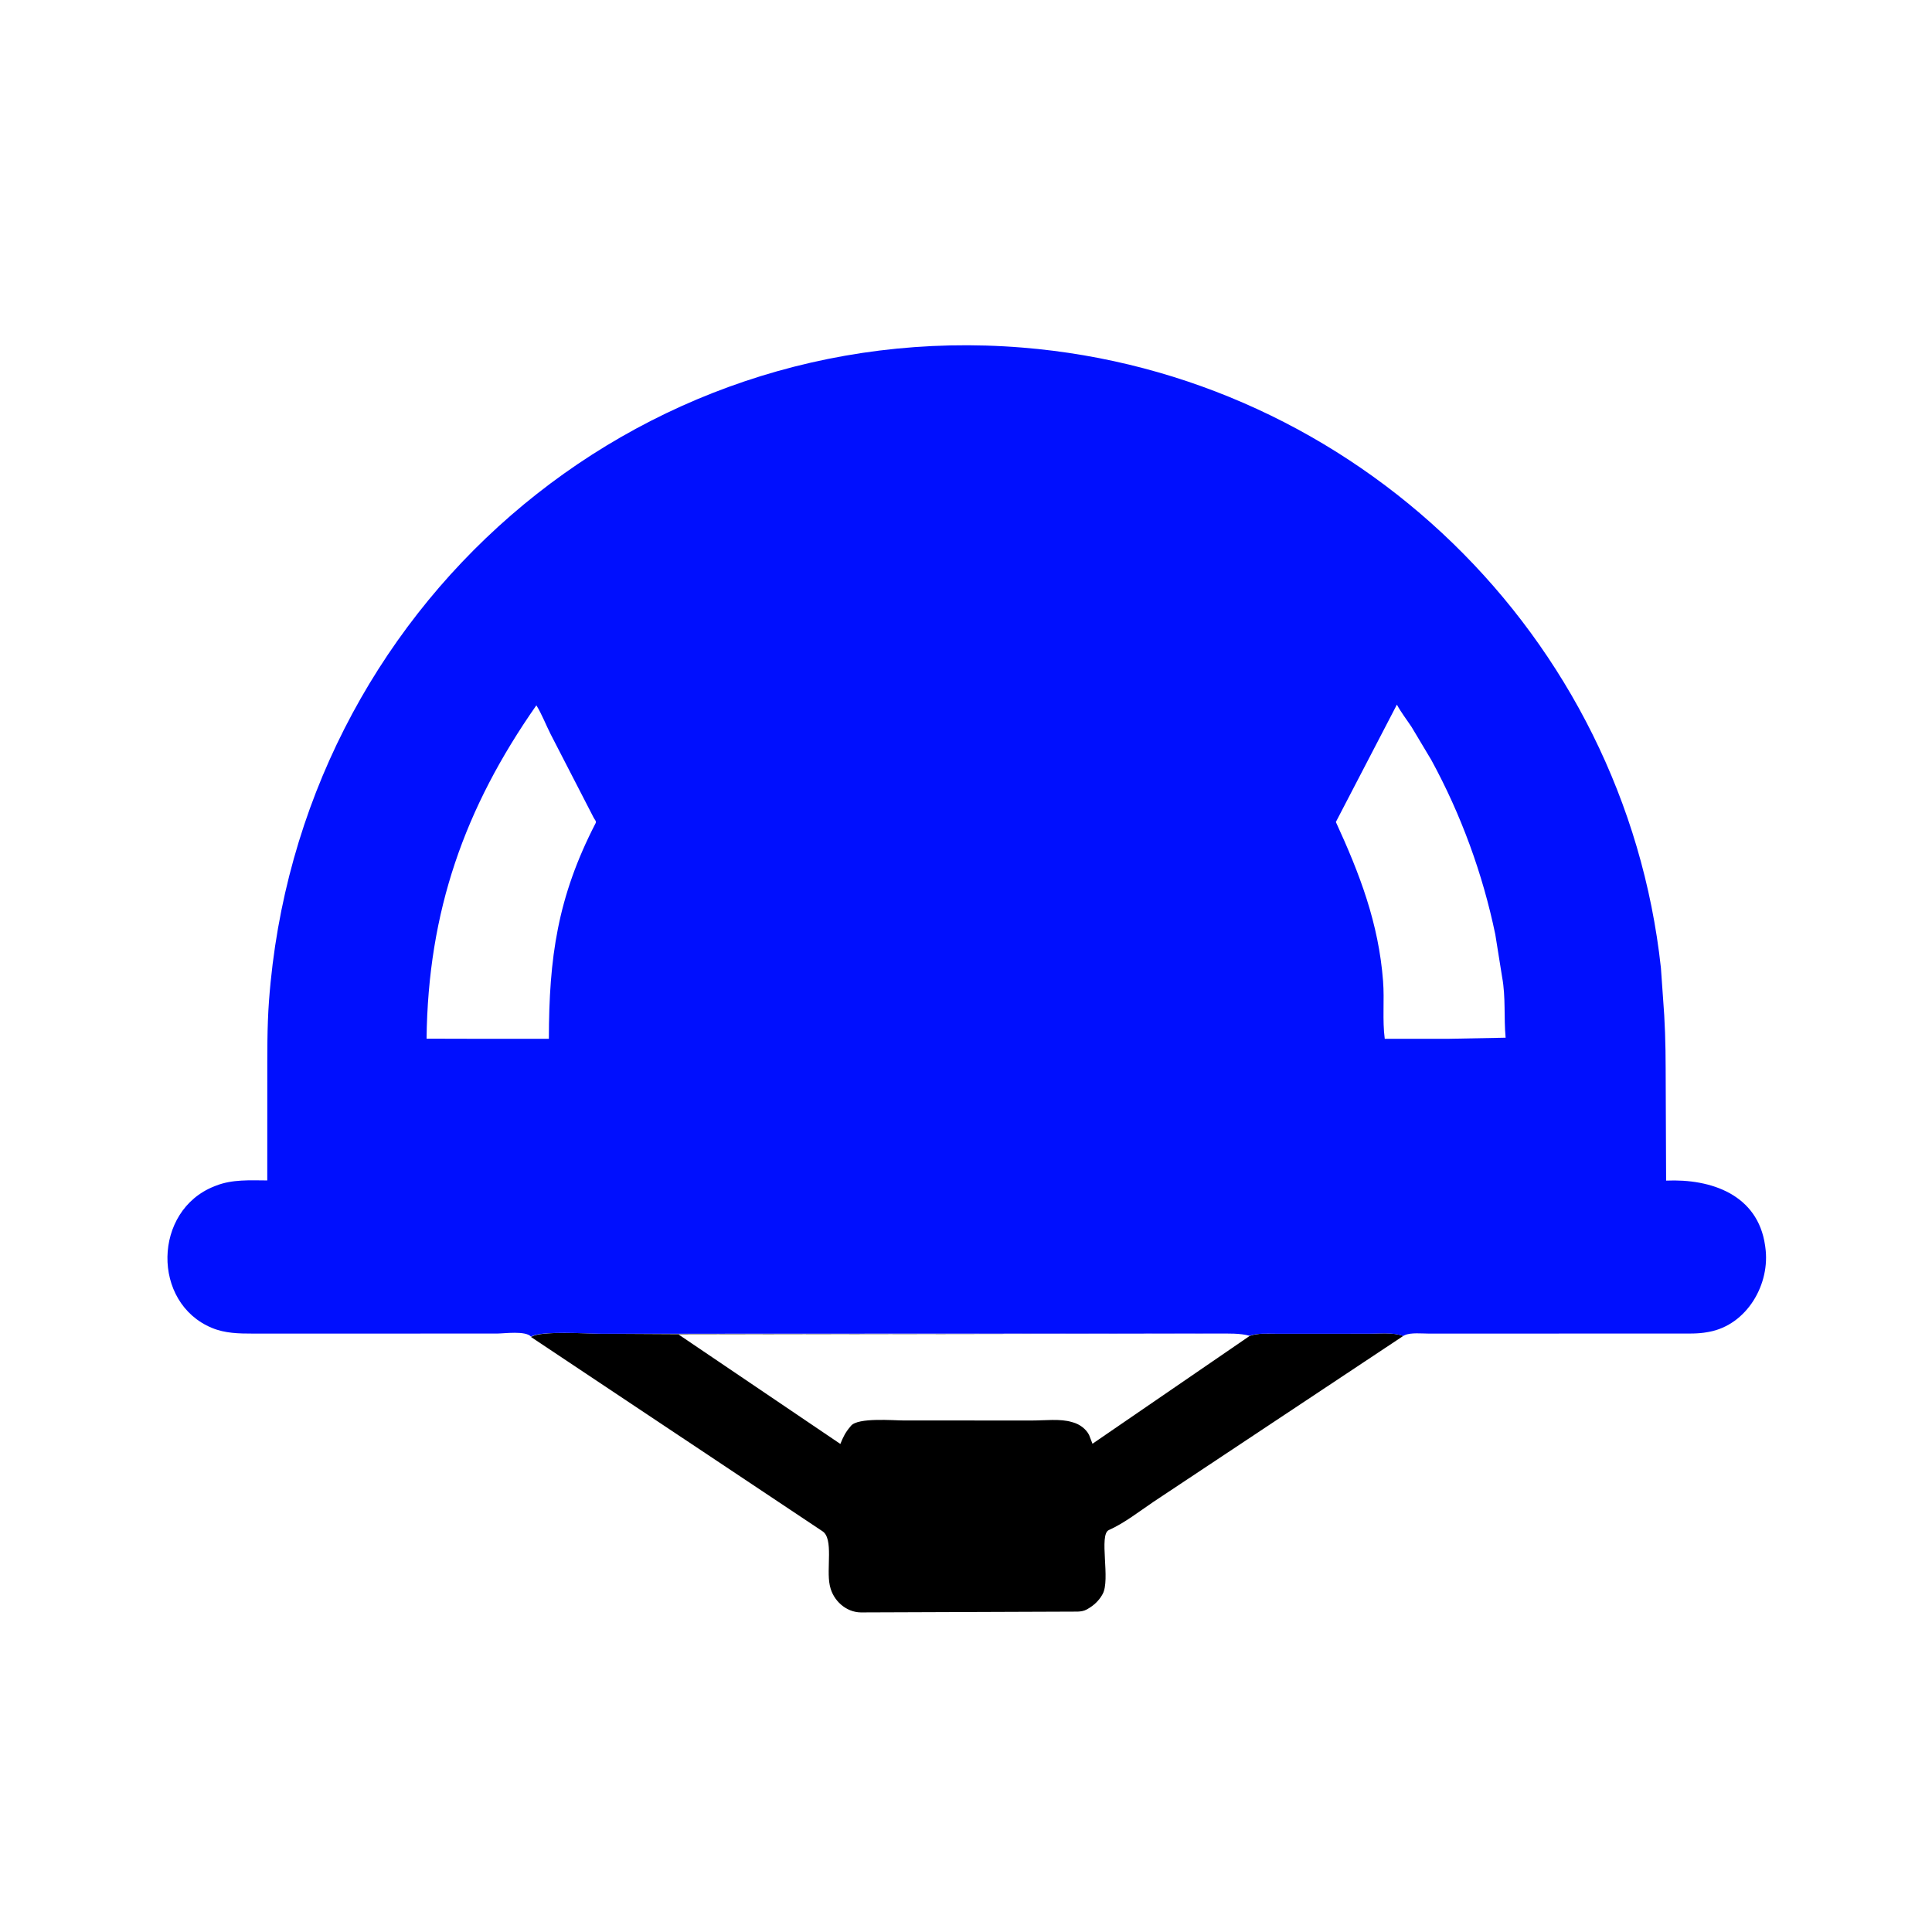
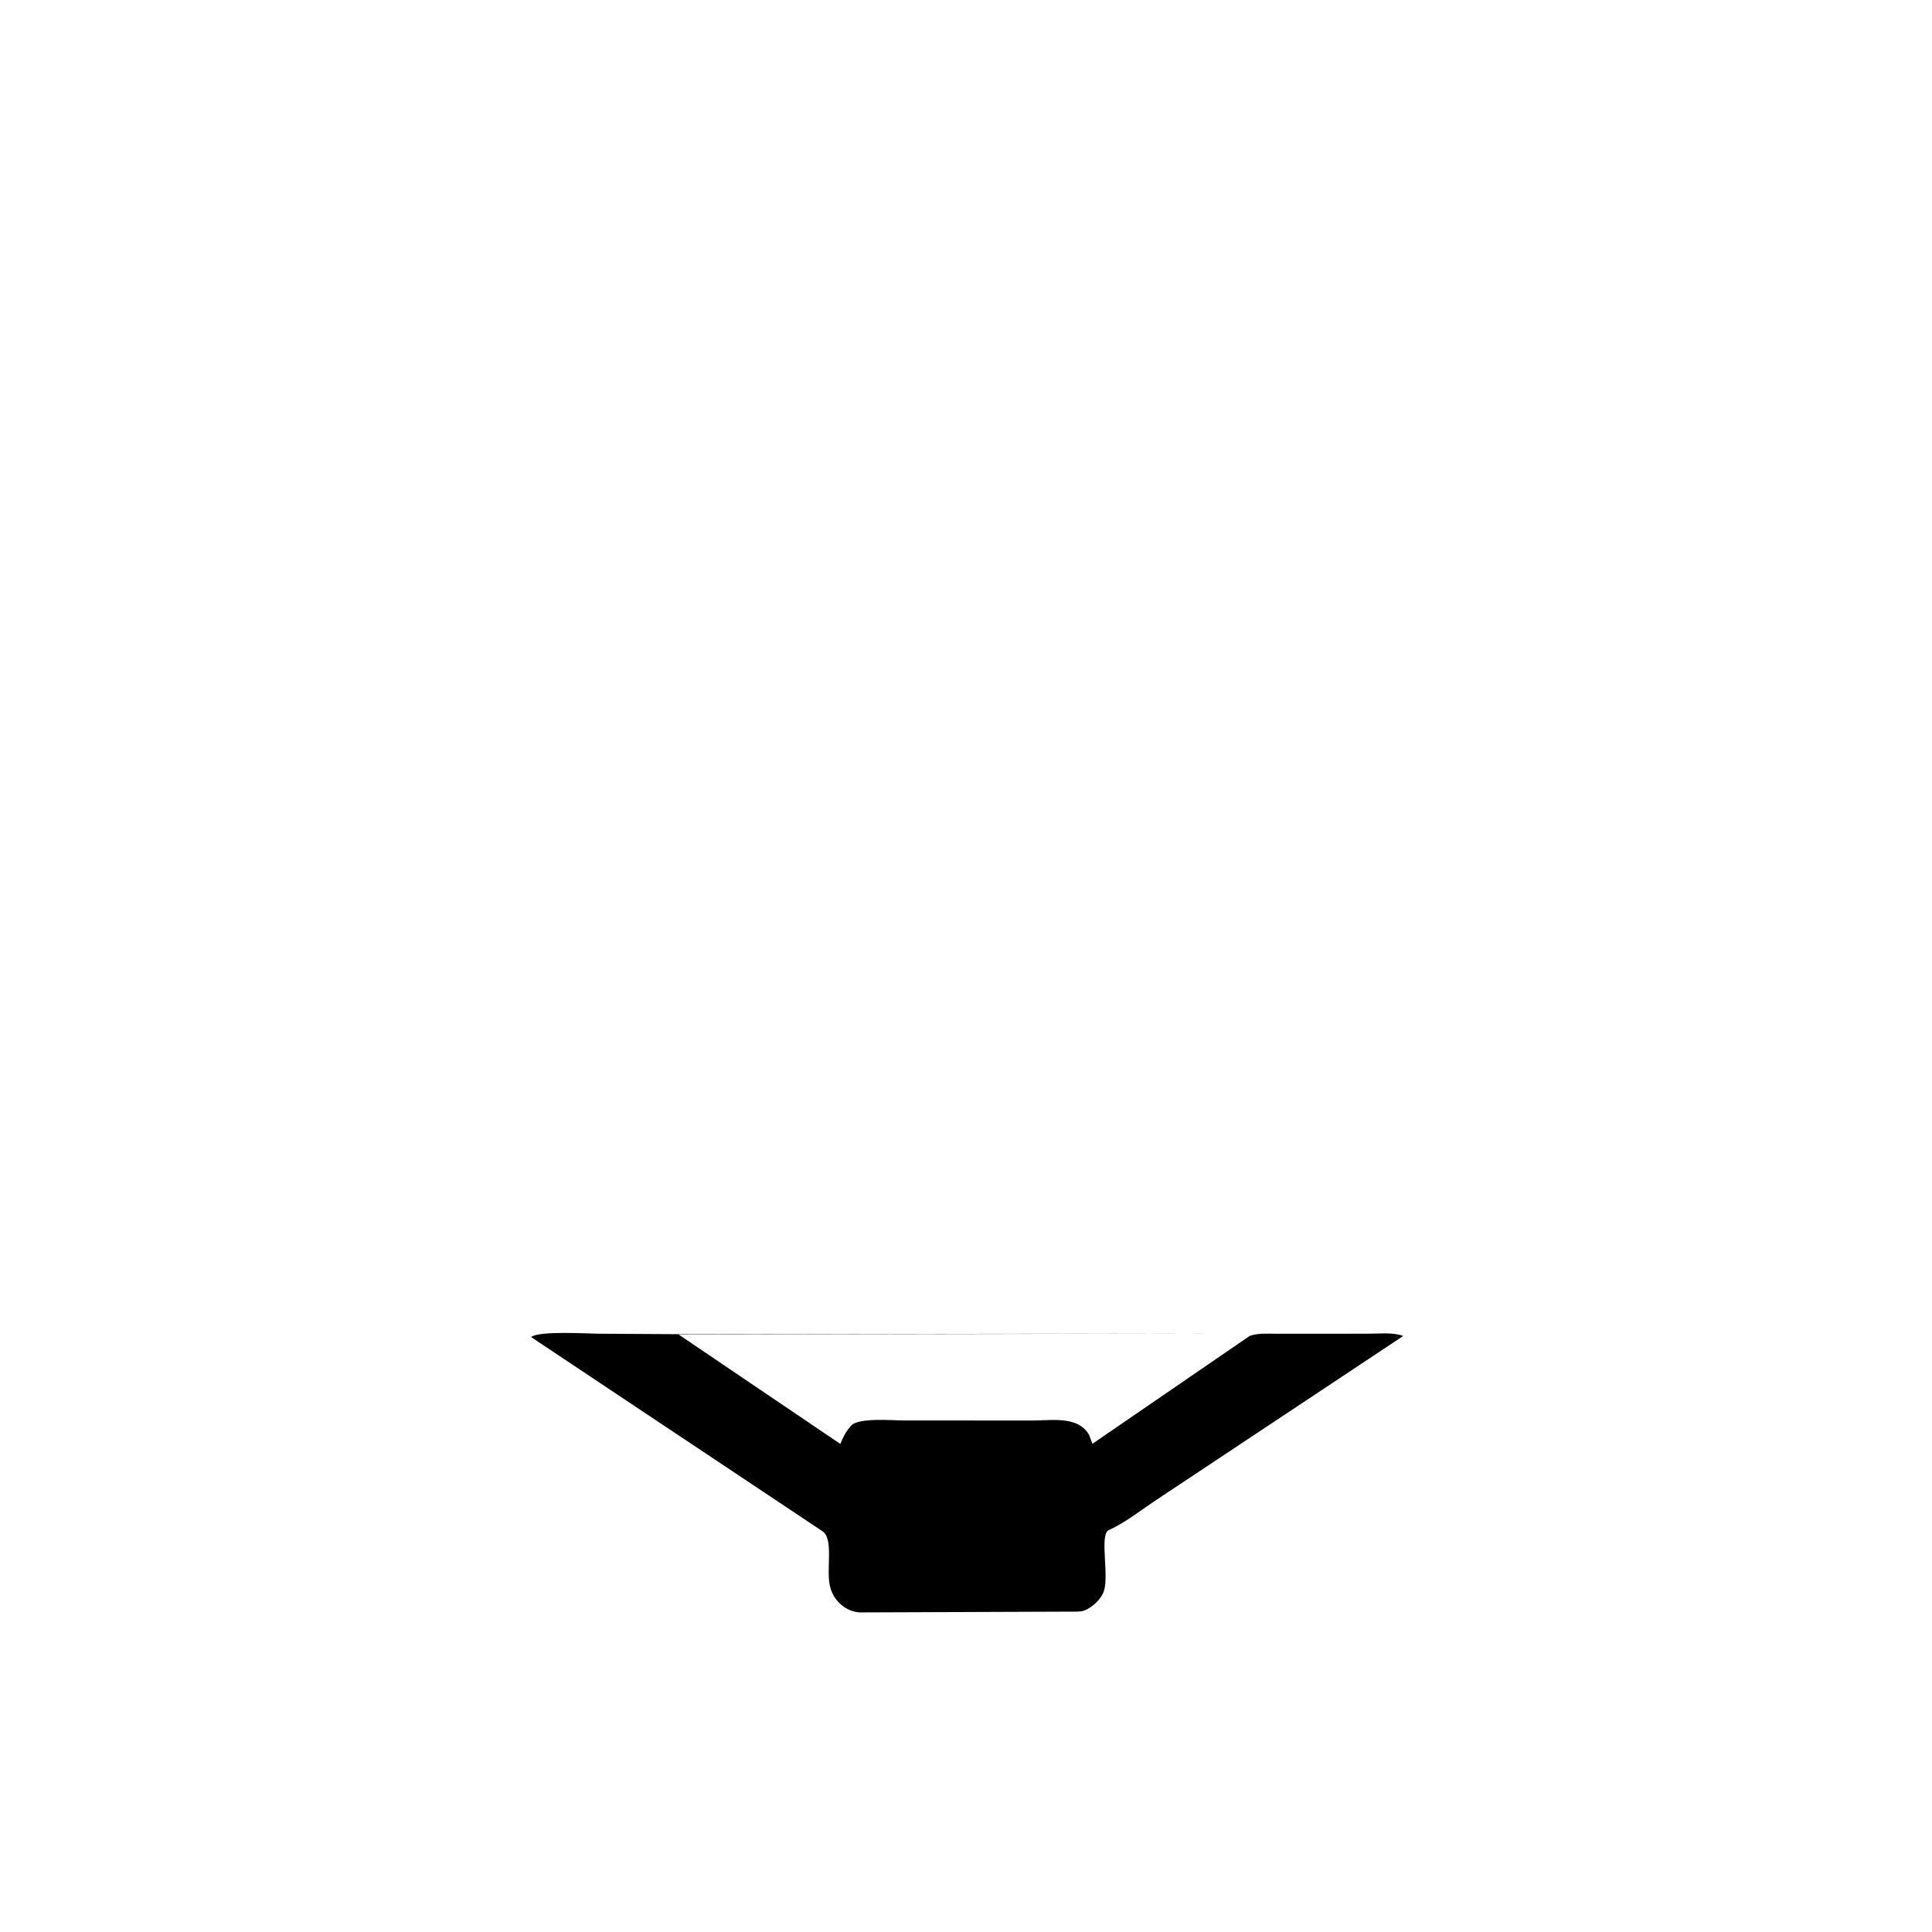
<svg xmlns="http://www.w3.org/2000/svg" version="1.1" style="display: block;" viewBox="0 0 2048 2048" width="640" height="640">
  <path transform="translate(0,0)" fill="rgb(0,0,0)" d="M 719.367 1414.29 L 1291.51 1413.61 C 1302.45 1413.68 1314.02 1413.13 1324.62 1416.2 C 1333.1 1412.93 1344.07 1413.85 1353.07 1413.82 L 1450.18 1413.8 C 1461.64 1413.81 1476.78 1412.11 1487.49 1416.18 L 1222.59 1592.09 C 1207.69 1602.15 1191.82 1614.61 1175.4 1621.94 C 1164.54 1626.78 1177.41 1675.01 1168.76 1689.88 L 1168.08 1691.08 C 1164.61 1697 1159.41 1701.82 1153.5 1705.23 L 1152.07 1706.07 C 1148.94 1707.76 1145.92 1708.21 1142.42 1708.37 L 912.5 1709.23 C 896.645 1709.02 883.16 1696.53 879.831 1681.5 L 879.563 1680.34 C 875.836 1662.69 883.764 1631.08 871.921 1623.22 L 562.996 1417.33 C 571.538 1410.35 624.209 1413.82 636.745 1413.81 L 719.367 1414.29 z M 719.367 1414.64 L 890.823 1530.65 C 893.716 1523.37 896.211 1518.29 901.338 1512.35 L 902.042 1511.44 C 909.413 1502.38 947.397 1505.76 957.833 1505.75 L 1094.39 1505.79 C 1107.19 1505.81 1124.18 1503.69 1136.23 1507.45 L 1137.58 1507.82 C 1144.44 1509.79 1151.15 1514.61 1154.46 1521.08 L 1158.07 1530.44 L 1324.62 1416.2 C 1314.02 1413.13 1302.45 1413.68 1291.51 1413.61 L 719.367 1414.64 z" />
-   <path transform="translate(0,0)" fill="rgb(0,15,254)" d="M 562.996 1416.98 C 557.21 1410.33 534.568 1413.63 526.567 1413.63 L 268.077 1413.66 C 253.157 1413.65 238.661 1413.44 224.642 1407.63 C 160.591 1381.06 162.143 1283.21 227.144 1257.57 L 229 1256.85 C 246.2 1250.04 265.134 1251.2 283.315 1251.31 L 283.341 1146.51 C 283.375 1117.85 283.05 1089.1 285.177 1060.5 C 316.051 645.293 671.972 335.249 1083.5 368.43 C 1436.23 396.869 1722.37 673.812 1760.64 1026.01 L 1762.83 1057.12 C 1764.94 1083.24 1765.63 1106.69 1765.67 1133.13 L 1766.14 1251.5 C 1813.85 1249.38 1863.31 1266.38 1871.04 1320.15 L 1871.29 1322 C 1876.97 1360.98 1851.96 1404.42 1811.53 1411.85 L 1810 1412.12 C 1800.07 1413.98 1789.98 1413.61 1779.92 1413.61 L 1514.71 1413.67 C 1507.61 1413.69 1495.4 1412.34 1488.96 1415.39 L 1487.49 1416.18 C 1476.78 1412.11 1461.64 1413.81 1450.18 1413.8 L 1353.07 1413.82 C 1344.07 1413.85 1333.1 1412.93 1324.62 1415.96 C 1314.02 1413.13 1302.45 1413.68 1291.51 1413.61 L 719.367 1413.82 L 636.745 1413.81 C 624.209 1413.82 571.538 1410.35 562.996 1416.98 z M 568.569 747.668 C 492.522 856.375 453.729 965.973 452.179 1101.04 L 515.5 1101.19 L 581.822 1101.17 C 581.978 1015.42 590.862 951.096 631.374 872.598 C 632.434 870.545 630.438 868.905 629.424 866.99 L 583.773 778.421 C 578.753 768.544 574.34 756.957 568.569 747.668 z M 1480.76 746.939 L 1416.07 871.358 C 1441.39 926.375 1461.43 978.636 1466.12 1040.08 C 1467.67 1060.25 1465.25 1081.16 1467.89 1101.15 L 1534.6 1101.18 L 1596.02 1100 C 1594.01 1078.6 1596.28 1057.04 1592.31 1035.75 L 1585.08 990.553 C 1571.73 926.223 1548.74 863.33 1517.26 805.635 L 1496.38 770.703 C 1491.28 762.969 1485.11 755.088 1480.76 746.939 z" />
</svg>